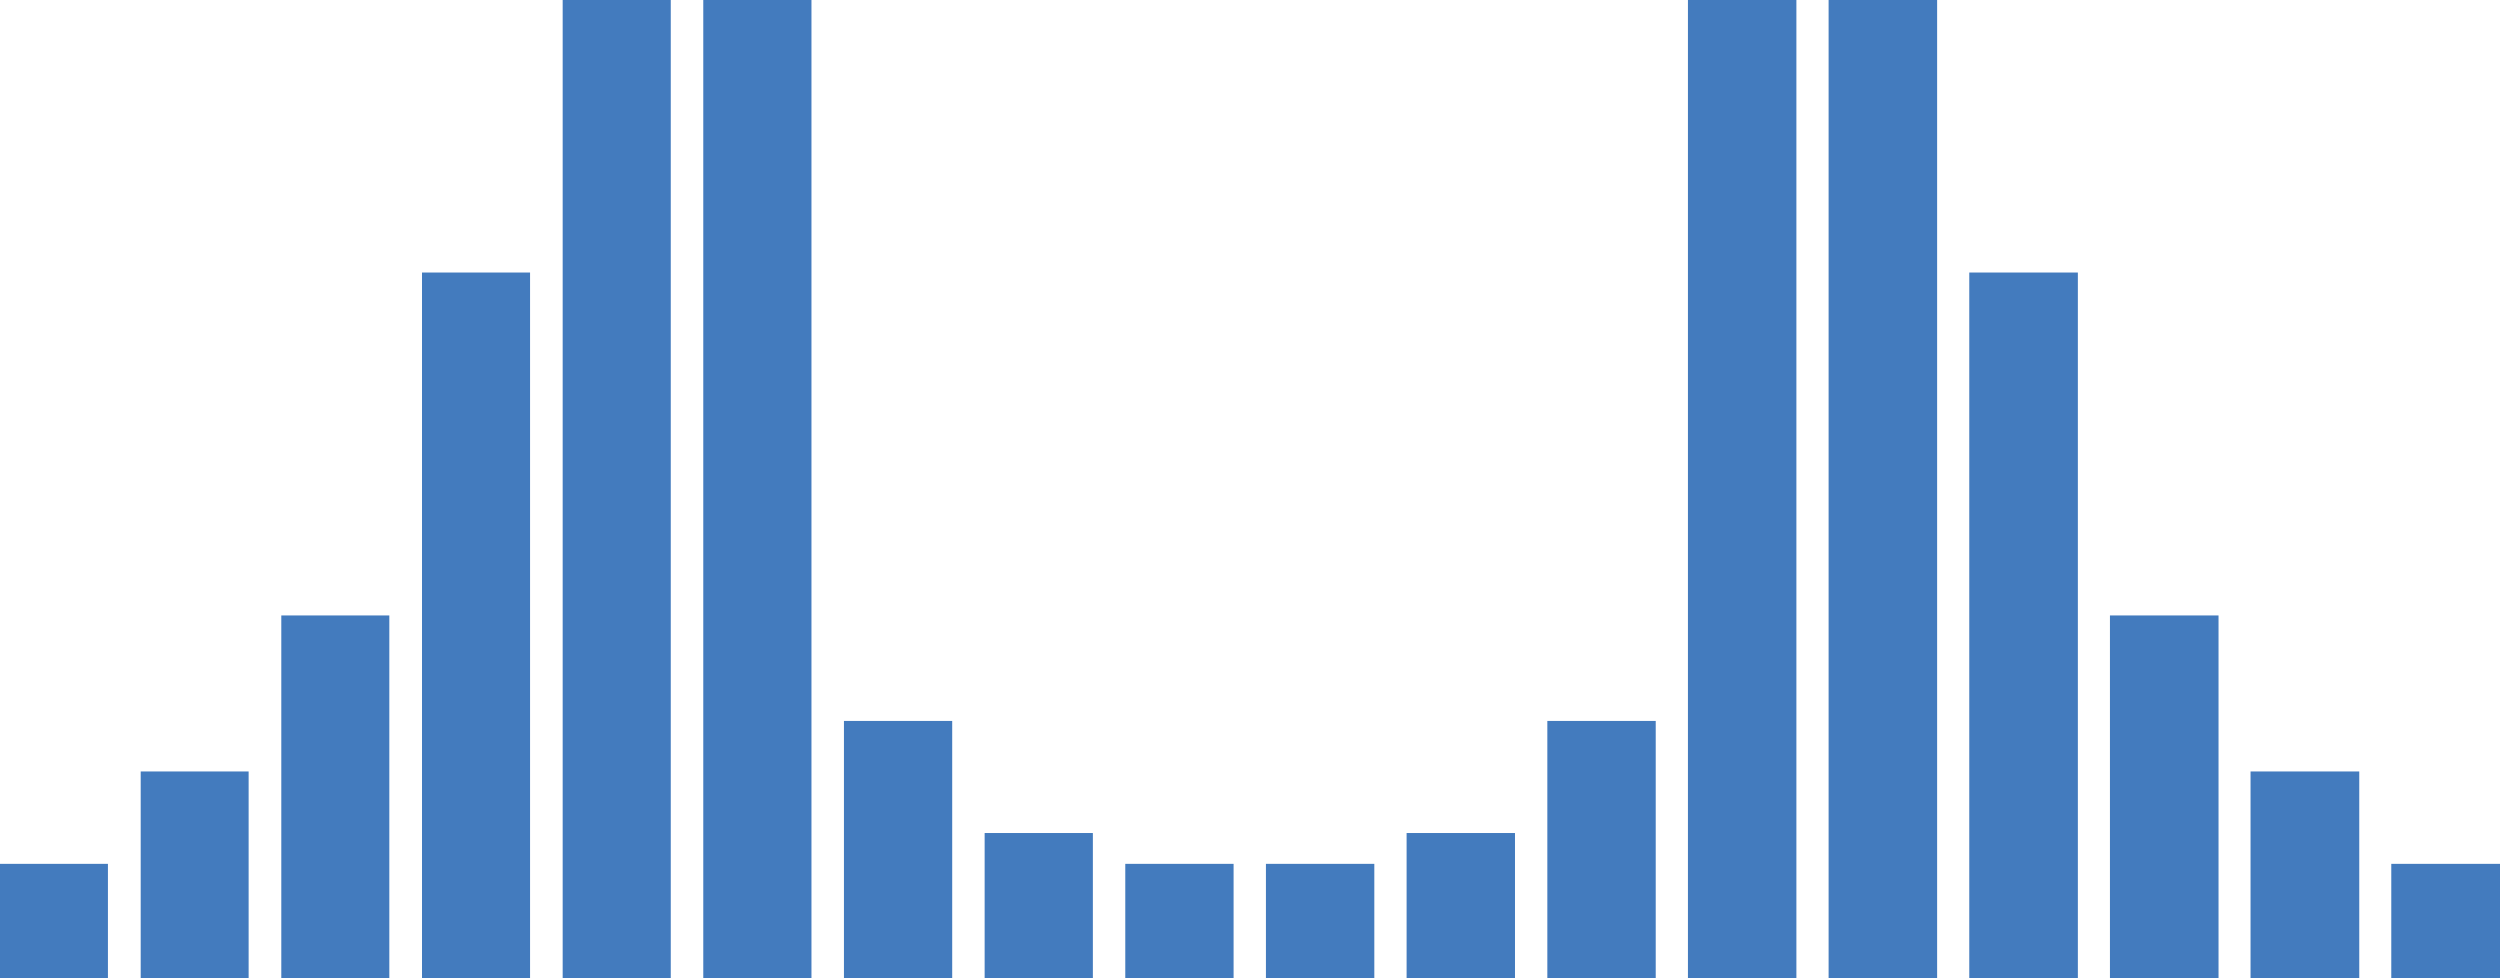
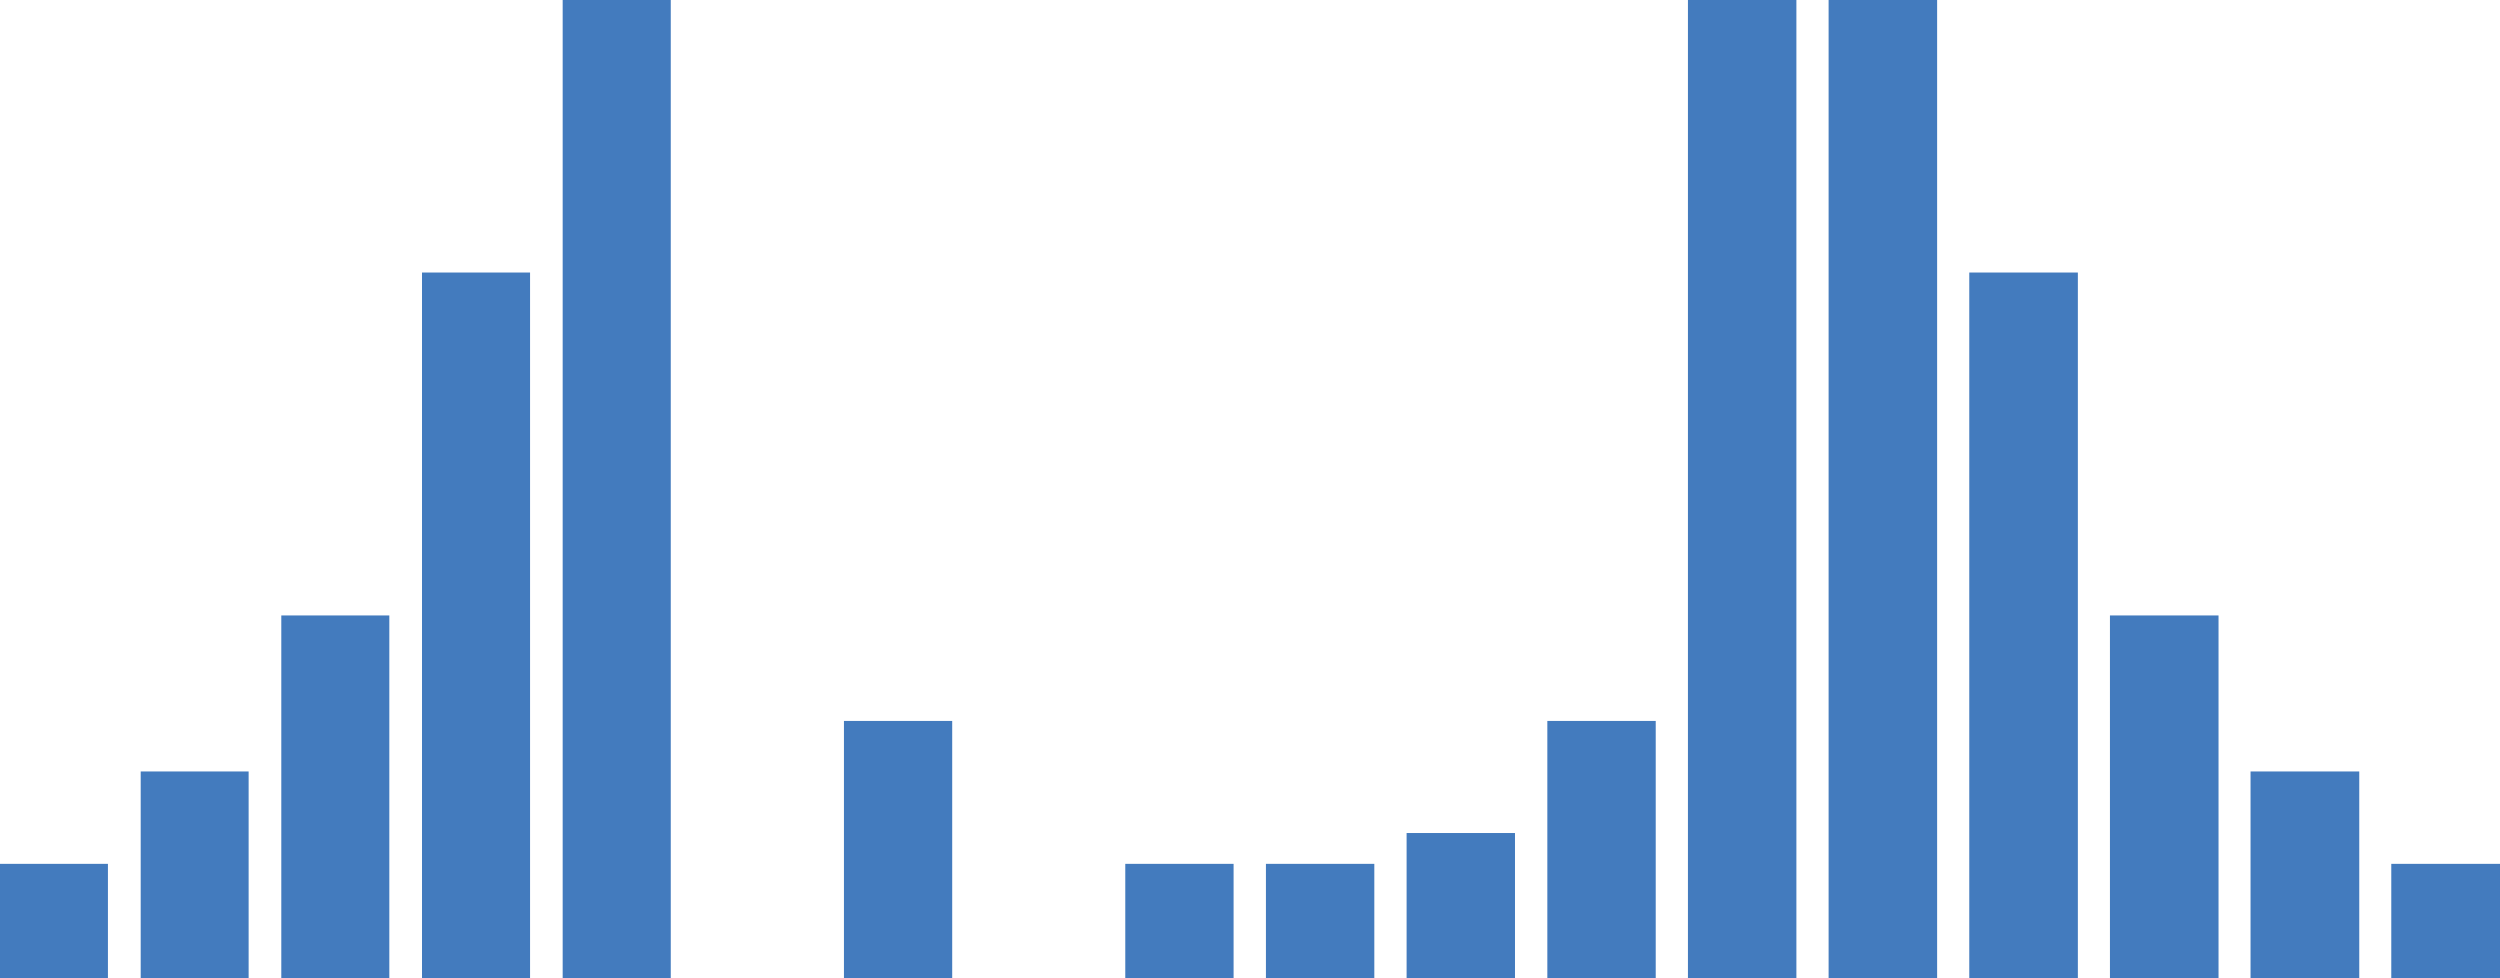
<svg xmlns="http://www.w3.org/2000/svg" id="Layer_1" viewBox="0 0 1869.209 731.319">
  <defs>
    <style>
      .cls-1 {
        fill: #437bbe;
      }
    </style>
  </defs>
  <rect class="cls-1" y="645.885" width="80.694" height="85.435" />
  <rect class="cls-1" x="105.198" y="576.812" width="80.697" height="154.507" />
  <rect class="cls-1" x="210.325" y="460.162" width="80.77" height="271.157" />
  <rect class="cls-1" x="315.526" y="203.763" width="80.792" height="527.557" />
  <rect class="cls-1" x="420.701" width="80.817" height="731.319" />
-   <rect class="cls-1" x="525.826" width="80.894" height="731.319" />
  <rect class="cls-1" x="631.003" y="539.032" width="80.942" height="192.288" />
-   <rect class="cls-1" x="736.201" y="622.836" width="80.919" height="108.483" />
  <rect class="cls-1" x="841.354" y="645.885" width="80.979" height="85.435" />
  <rect class="cls-1" x="1787.921" y="645.885" width="81.287" height="85.435" />
  <rect class="cls-1" x="1682.695" y="576.812" width="81.288" height="154.507" />
  <rect class="cls-1" x="1577.571" y="460.162" width="81.187" height="271.157" />
  <rect class="cls-1" x="1472.393" y="203.763" width="81.189" height="527.557" />
  <rect class="cls-1" x="1367.218" width="81.141" height="731.319" />
  <rect class="cls-1" x="1262.042" width="81.091" height="731.319" />
  <rect class="cls-1" x="1156.918" y="539.032" width="81.04" height="192.288" />
  <rect class="cls-1" x="1051.692" y="622.836" width="81.04" height="108.483" />
  <rect class="cls-1" x="946.517" y="645.885" width="81.04" height="85.435" />
</svg>